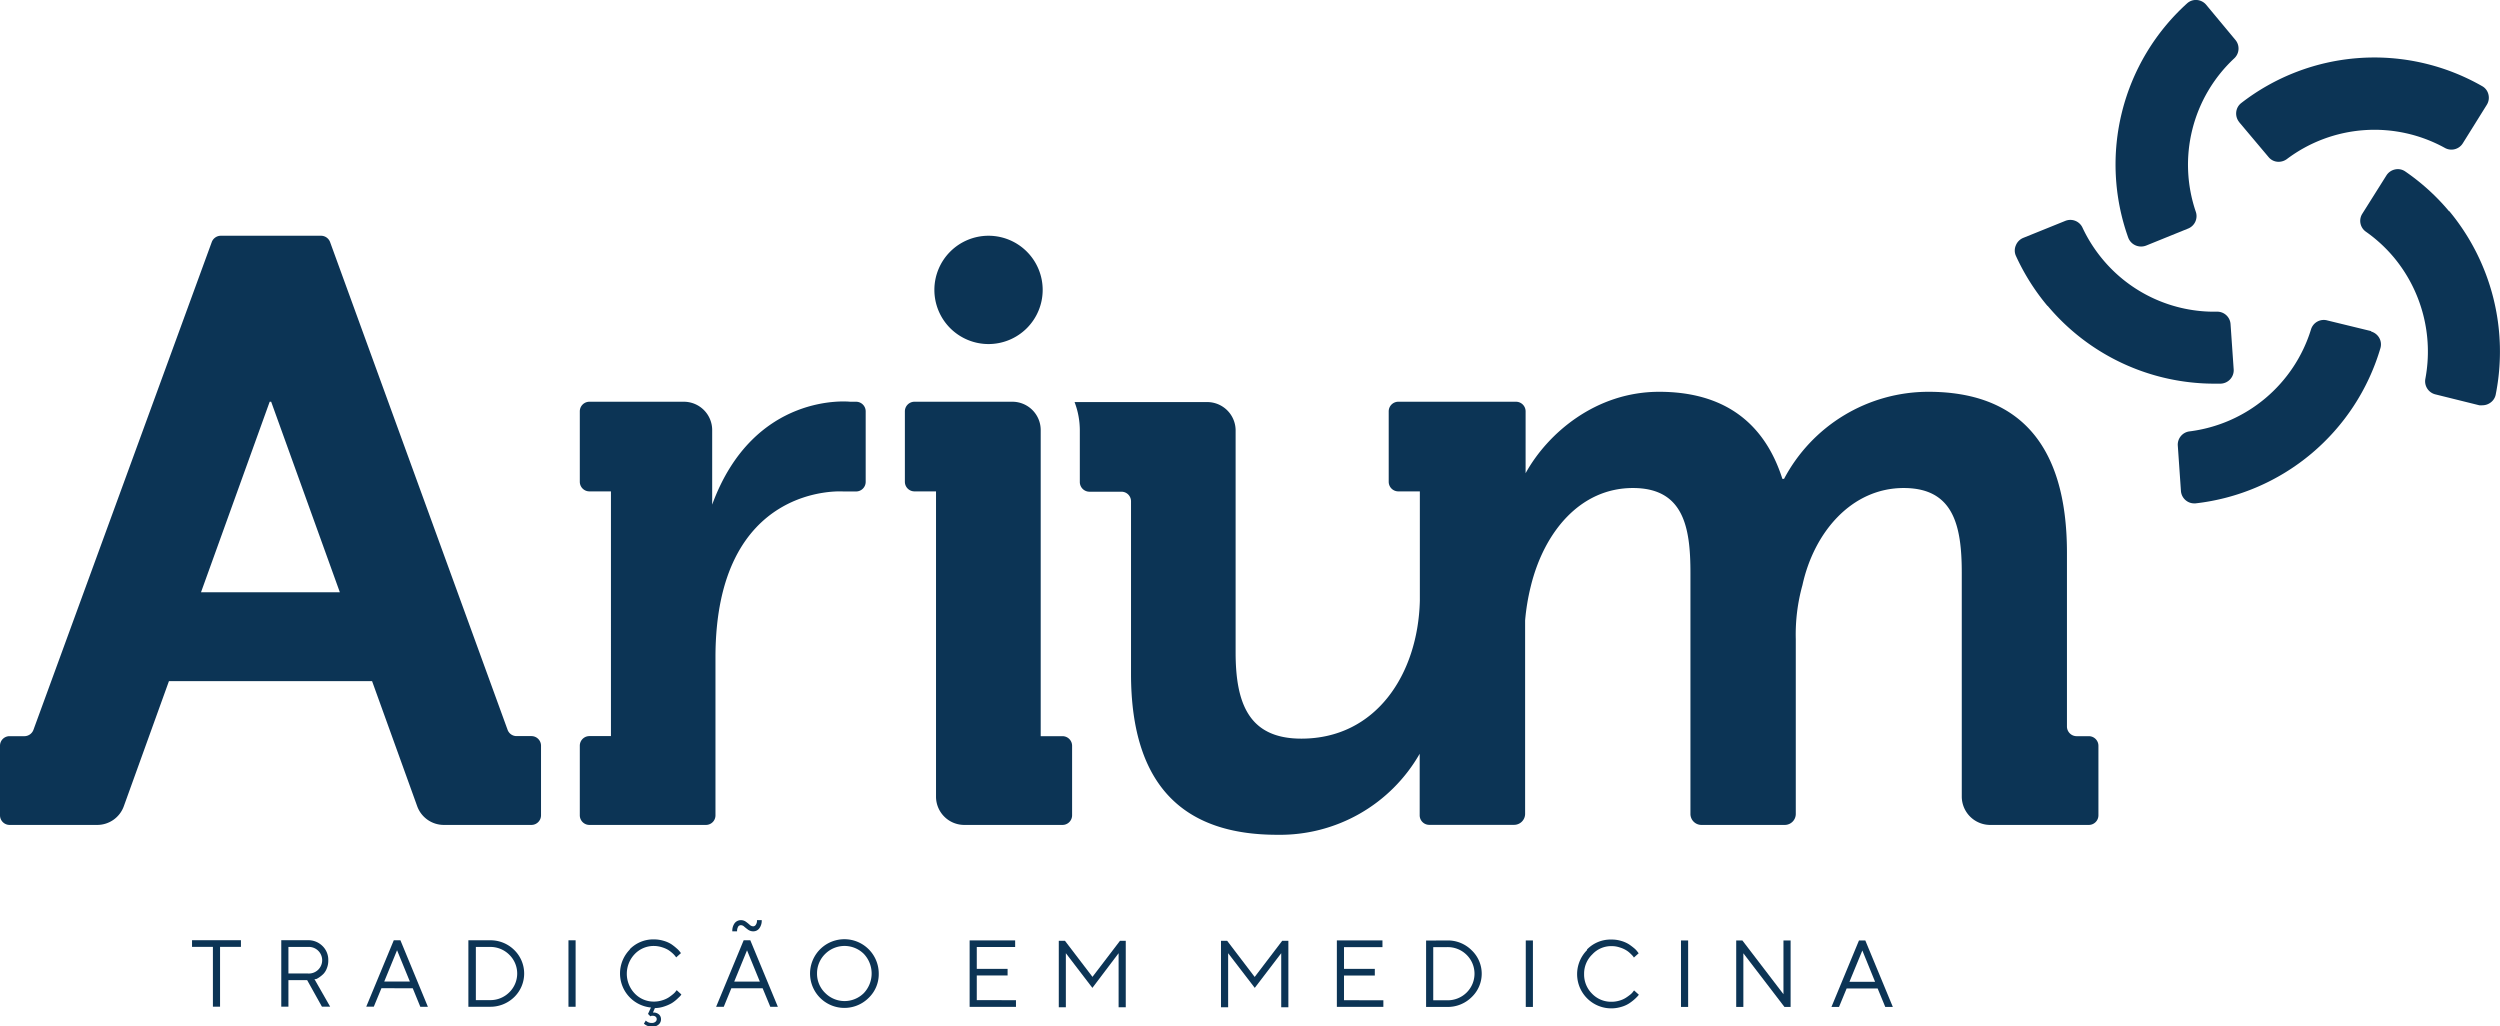
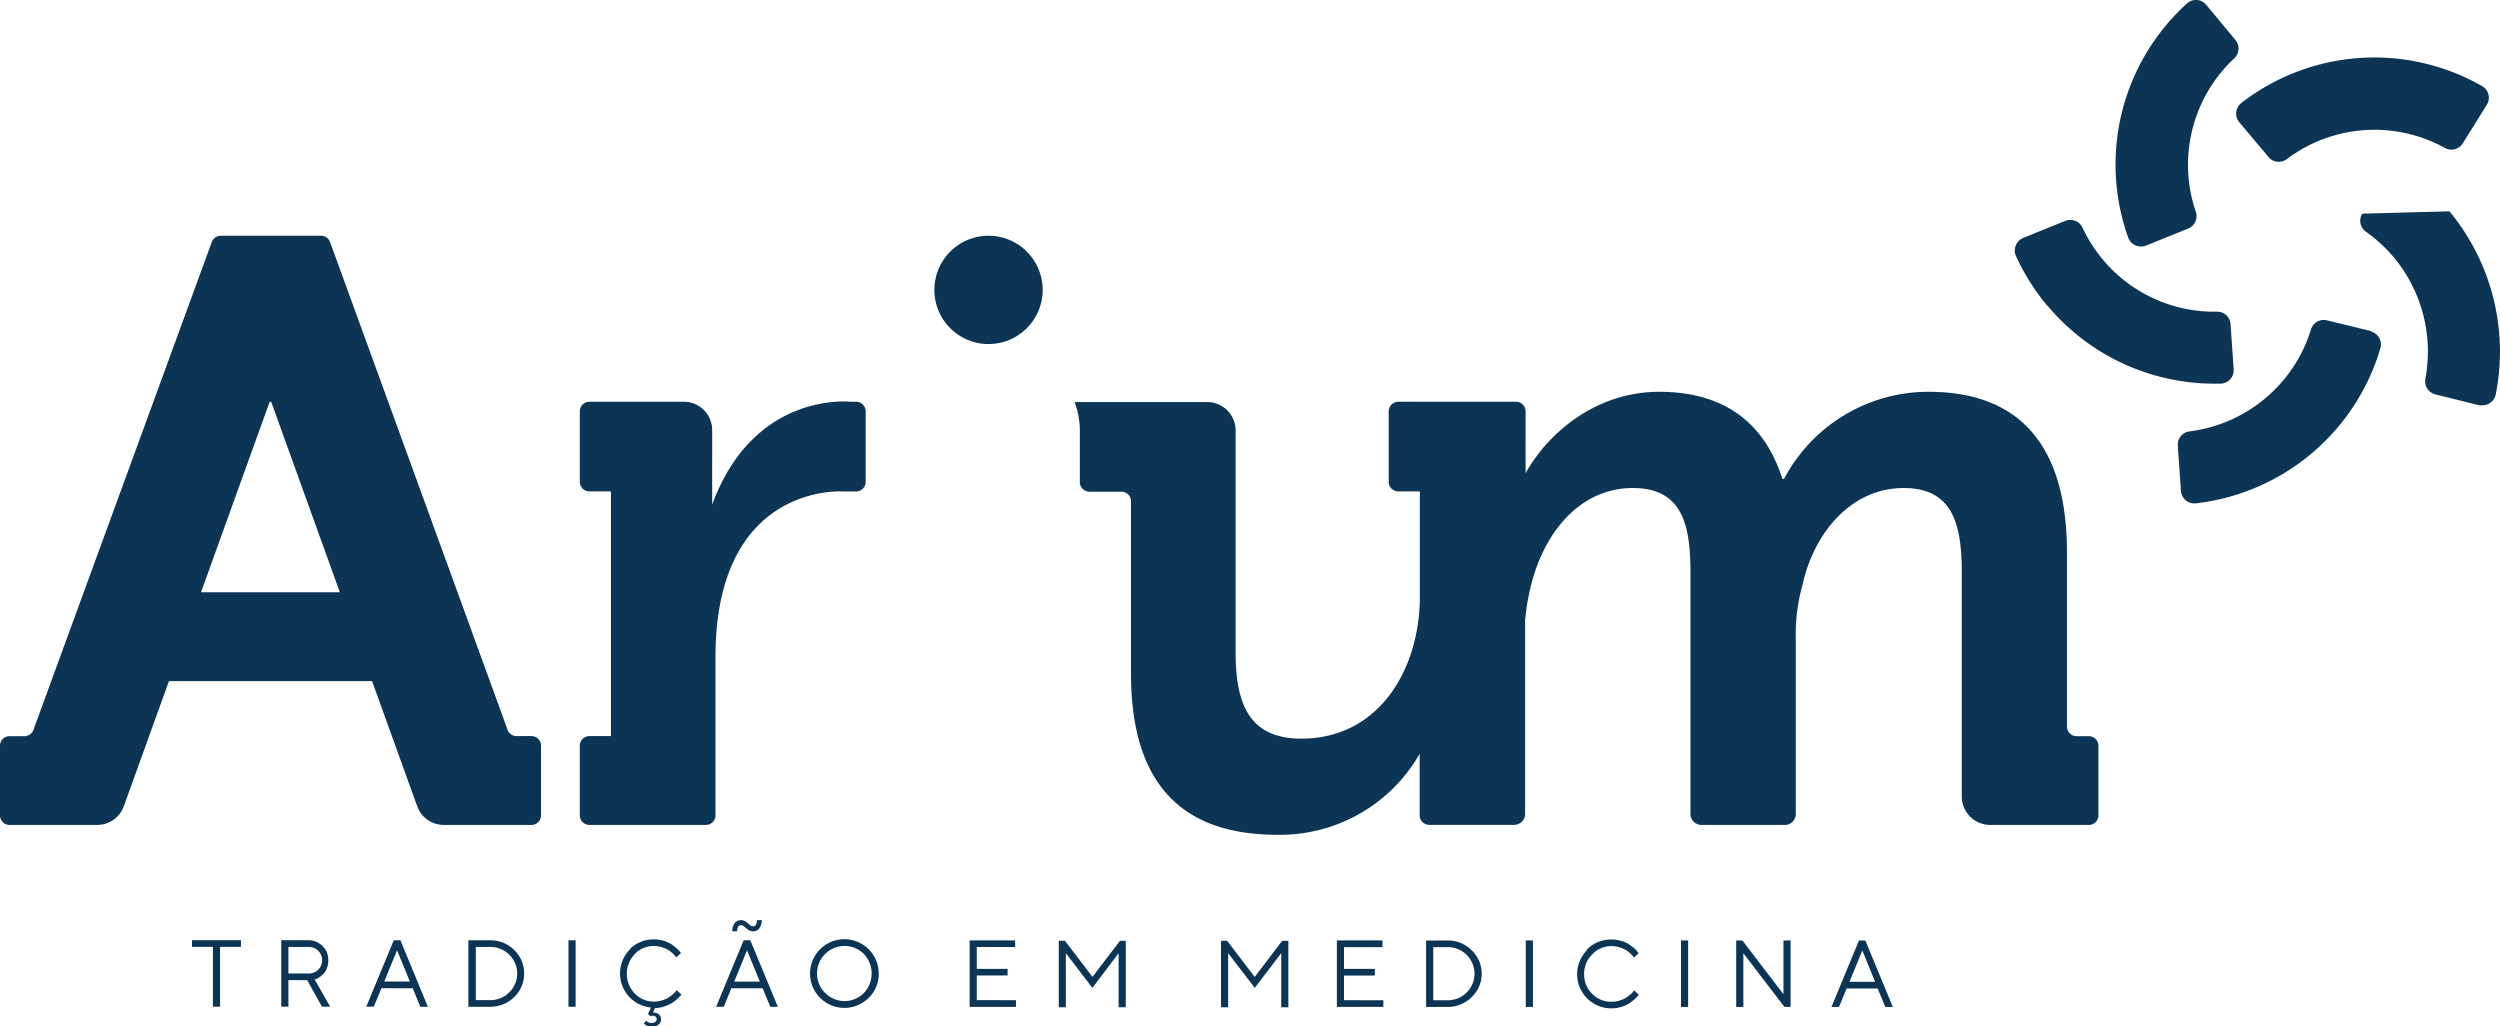
<svg xmlns="http://www.w3.org/2000/svg" viewBox="0 0 304.24 124.89">
  <title>Ativo 1</title>
  <g id="Camada_2" data-name="Camada 2">
    <g id="HEADER">
      <path d="M29.32,114.42v.81H26.78v7.28h-.87v-7.28H23.37v-.81Z" fill="#0c3455" />
      <path d="M37.46,114.42a2.44,2.44,0,0,1,1.78.7,2.33,2.33,0,0,1,.71,1.73,2.44,2.44,0,0,1-.18,1,2,2,0,0,1-.41.67,3.61,3.61,0,0,1-.5.41,2,2,0,0,1-.41.23l-.18,0,1.91,3.35h-1l-1.8-3.23H35.1v3.23h-.87v-8.09Zm-2.36.82v3.23h2.36a1.62,1.62,0,1,0,0-3.23Z" fill="#0c3455" />
      <path d="M46.42,120.26l-.93,2.25h-.92l3.35-8.08h.81l3.34,8.09h-.92l-.92-2.25Zm1.9-4.62-1.56,3.81h3.12Z" fill="#0c3455" />
      <path d="M59.59,114.43a4.1,4.1,0,0,1,3,1.19,4,4,0,0,1,0,5.71,4.16,4.16,0,0,1-3,1.19H57v-8.09Zm-1.68.81v6.47h1.68a3.25,3.25,0,0,0,2.38-.94,3.2,3.2,0,0,0,0-4.59,3.25,3.25,0,0,0-2.38-.94Z" fill="#0c3455" />
      <path d="M69.18,114.43h.87v8.09h-.87Z" fill="#0c3455" />
      <path d="M76.63,115.53a4,4,0,0,1,2.94-1.21,4.16,4.16,0,0,1,1.18.17,3.58,3.58,0,0,1,.94.41,6,6,0,0,1,.64.5,2.6,2.6,0,0,1,.41.42l.13.17-.58.52a1.49,1.49,0,0,1-.11-.15,3.36,3.36,0,0,0-.31-.33,4.34,4.34,0,0,0-.54-.42,3.44,3.44,0,0,0-.76-.33,3.32,3.32,0,0,0-1-.16,3.19,3.19,0,0,0-2.34,1,3.47,3.47,0,0,0,0,4.77,3.19,3.19,0,0,0,2.34,1,3.32,3.32,0,0,0,1-.15,3.15,3.15,0,0,0,.78-.34,5.24,5.24,0,0,0,.55-.41,1.8,1.8,0,0,0,.34-.35l.11-.14.57.52a1.29,1.29,0,0,1-.13.18c-.06.07-.19.19-.39.38a4.33,4.33,0,0,1-.65.5,4.64,4.64,0,0,1-.91.4,3.69,3.69,0,0,1-1.14.2l-.24.54h.05a1,1,0,0,1,.68.23.76.76,0,0,1,.25.6.81.81,0,0,1-.3.64,1.17,1.17,0,0,1-.8.26,1.49,1.49,0,0,1-.86-.28l-.12-.09.23-.38a1,1,0,0,0,.75.29.64.64,0,0,0,.42-.14.41.41,0,0,0,.16-.33.37.37,0,0,0-.13-.29.49.49,0,0,0-.33-.11.57.57,0,0,0-.18,0l-.13.06,0,0-.29-.29.36-.78a4.16,4.16,0,0,1-2.55-7.08Z" fill="#0c3455" />
      <path d="M89,120.27l-.92,2.25h-.93l3.35-8.09h.81l3.35,8.09h-.92l-.93-2.25Zm.83-7.49a1,1,0,0,0-.13.56h-.58a1.56,1.56,0,0,1,.29-1,.94.94,0,0,1,.75-.36,1,1,0,0,1,.61.19,4.84,4.84,0,0,1,.47.38.65.65,0,0,0,.42.18.38.38,0,0,0,.32-.19.87.87,0,0,0,.14-.56h.58a1.56,1.56,0,0,1-.3,1,.9.9,0,0,1-.74.36,1.08,1.08,0,0,1-.61-.19c-.18-.13-.34-.26-.48-.38a.61.61,0,0,0-.41-.18A.41.41,0,0,0,89.82,112.78Zm1.08,2.87-1.56,3.81h3.12Z" fill="#0c3455" />
      <path d="M105.73,121.42a4.18,4.18,0,1,1,1.21-2.94A4,4,0,0,1,105.73,121.42Zm-5.29-.56a3.32,3.32,0,0,0,4.68,0,3.47,3.47,0,0,0,0-4.78,3.34,3.34,0,0,0-4.69,0,3.3,3.3,0,0,0-1,2.39A3.26,3.26,0,0,0,100.44,120.86Z" fill="#0c3455" />
      <path d="M123.64,121.72v.81H118v-8.09h5.54v.81h-4.67v2.66h3.75v.8h-3.75v3Z" fill="#0c3455" />
      <path d="M132.94,120.22,129.71,116v6.58h-.86v-8.09h.75l3.35,4.39,3.35-4.39H137v8.09h-.87V116Z" fill="#0c3455" />
      <path d="M152.7,120.22,149.46,116v6.58h-.87v-8.09h.75l3.35,4.4,3.35-4.4h.75v8.09h-.87V116Z" fill="#0c3455" />
      <path d="M168.35,121.73v.8h-5.66v-8.09h5.55v.82h-4.68v2.65h3.75v.81h-3.75v3Z" fill="#0c3455" />
      <path d="M176.09,114.45a4.09,4.09,0,0,1,3,1.19,3.93,3.93,0,0,1,0,5.71,4.13,4.13,0,0,1-3,1.19h-2.54v-8.08Zm-1.67.81v6.47h1.67a3.27,3.27,0,0,0,2.39-.94,3.22,3.22,0,0,0,0-4.59,3.27,3.27,0,0,0-2.39-.94Z" fill="#0c3455" />
      <path d="M185.68,114.45h.87v8.09h-.87Z" fill="#0c3455" />
      <path d="M193.13,115.55a4,4,0,0,1,3-1.21,3.87,3.87,0,0,1,1.18.17,3.66,3.66,0,0,1,.93.41,7.84,7.84,0,0,1,.65.49,2.43,2.43,0,0,1,.4.43l.13.17-.58.52s-.06-.09-.1-.15a4,4,0,0,0-.32-.33,2.79,2.79,0,0,0-.54-.42,3.24,3.24,0,0,0-.76-.33,3,3,0,0,0-1-.16,3.12,3.12,0,0,0-2.34,1,3.24,3.24,0,0,0-1,2.38,3.28,3.28,0,0,0,.95,2.39,3.19,3.19,0,0,0,2.35,1,3.29,3.29,0,0,0,1-.14,2.89,2.89,0,0,0,.79-.35,6.55,6.55,0,0,0,.55-.4,1.7,1.7,0,0,0,.33-.35l.11-.14.58.52a1.5,1.5,0,0,1-.14.18,5.5,5.5,0,0,1-1.09.91,3.55,3.55,0,0,1-.93.4,4.16,4.16,0,0,1-4.14-6.92Z" fill="#0c3455" />
      <path d="M204.57,114.45h.87v8.09h-.87Z" fill="#0c3455" />
      <path d="M217.91,114.45v8.09h-.75l-5-6.53v6.53h-.87v-8.09h.75l5,6.54v-6.54Z" fill="#0c3455" />
      <path d="M224.73,120.29l-.93,2.25h-.92l3.35-8.09H227l3.35,8.09h-.92l-.93-2.25Zm1.91-4.62-1.57,3.81h3.12Z" fill="#0c3455" />
      <path d="M288.58,40.3,283.24,39a1.62,1.62,0,0,0-2,1.09,17.79,17.79,0,0,1-14.8,12.41,1.63,1.63,0,0,0-1.41,1.74l.38,5.49a1.63,1.63,0,0,0,.58,1.15,1.6,1.6,0,0,0,1,.38h.18a26.57,26.57,0,0,0,22.52-18.9,1.61,1.61,0,0,0-.15-1.25,1.67,1.67,0,0,0-1-.77" fill="#0c3455" />
-       <path d="M298.05,25.72a26.54,26.54,0,0,0-5.35-4.86,1.57,1.57,0,0,0-1.23-.24,1.65,1.65,0,0,0-1.06.74L287.49,26a1.61,1.61,0,0,0,.42,2.19,17.74,17.74,0,0,1,3.41,3.13,17.93,17.93,0,0,1,3.84,14.76,1.64,1.64,0,0,0,1.2,1.91l5.36,1.33a1.74,1.74,0,0,0,.39,0,1.64,1.64,0,0,0,.88-.26,1.59,1.59,0,0,0,.72-1,26.78,26.78,0,0,0-5.66-22.39" fill="#0c3455" />
+       <path d="M298.05,25.72L287.49,26a1.61,1.61,0,0,0,.42,2.19,17.74,17.74,0,0,1,3.41,3.13,17.93,17.93,0,0,1,3.84,14.76,1.64,1.64,0,0,0,1.2,1.91l5.36,1.33a1.74,1.74,0,0,0,.39,0,1.64,1.64,0,0,0,.88-.26,1.59,1.59,0,0,0,.72-1,26.78,26.78,0,0,0-5.66-22.39" fill="#0c3455" />
      <path d="M272.51,14.88l3.57,4.24h0a1.56,1.56,0,0,0,1.22.57,1.69,1.69,0,0,0,1-.33A17.73,17.73,0,0,1,297.53,18a1.63,1.63,0,0,0,2.17-.54l2.93-4.7a1.62,1.62,0,0,0,.2-1.27,1.56,1.56,0,0,0-.75-1,26.43,26.43,0,0,0-29.33,2.05,1.59,1.59,0,0,0-.61,1.1,1.66,1.66,0,0,0,.37,1.23" fill="#0c3455" />
      <path d="M259,28.93A1.66,1.66,0,0,0,260.57,30a1.67,1.67,0,0,0,.62-.12l5.13-2.08a1.63,1.63,0,0,0,.91-2,17.71,17.71,0,0,1,4.67-18.7,1.63,1.63,0,0,0,.15-2.23L268.49.59A1.64,1.64,0,0,0,267.35,0a1.58,1.58,0,0,0-1.19.41A26.44,26.44,0,0,0,259,28.93Z" fill="#0c3455" />
      <path d="M249.19,37.22a26.49,26.49,0,0,0,20.35,9.47h.7a1.65,1.65,0,0,0,1.17-.54,1.61,1.61,0,0,0,.42-1.2l-.38-5.49a1.62,1.62,0,0,0-1.64-1.53,17.66,17.66,0,0,1-13.9-6.34,17.86,17.86,0,0,1-2.49-3.91,1.63,1.63,0,0,0-2.08-.8l-5.12,2.07a1.64,1.64,0,0,0-.9.91,1.58,1.58,0,0,0,0,1.26,26.88,26.88,0,0,0,3.85,6.11" fill="#0c3455" />
      <path d="M254.16,89.59h-1.45a1.18,1.18,0,0,1-1.17-1.17V67.27c0-13.53-6.16-19.59-16.86-19.59a19.88,19.88,0,0,0-17.57,10.6h-.2c-2.23-7-7.27-10.6-15-10.6s-13.59,5.08-16.25,9.91V50.06a1.17,1.17,0,0,0-1.17-1.17h-14.3A1.17,1.17,0,0,0,169,50.06v8.57a1.17,1.17,0,0,0,1.17,1.17h2.62V73.12c-.23,8.94-5.34,16.77-14.42,16.77-6.36,0-8-4.24-8-10.5v-27a3.46,3.46,0,0,0-3.46-3.46H130.77a9.67,9.67,0,0,1,.64,3.46v6.28a1.18,1.18,0,0,0,1.17,1.17h3.9A1.16,1.16,0,0,1,137.64,61V82c0,14,6.77,19.59,17.78,19.59a19.58,19.58,0,0,0,17.35-9.86v7.48a1.16,1.16,0,0,0,1.16,1.17h10.33a1.34,1.34,0,0,0,1.34-1.33V75.51a26.67,26.67,0,0,1,.7-4.2c1.61-6.56,6-11.92,12.42-11.92,6.16,0,7,4.75,7,10.3V99.06a1.34,1.34,0,0,0,1.33,1.33h10.16a1.34,1.34,0,0,0,1.33-1.33V77.77a22.35,22.35,0,0,1,.81-6.56c1.41-6.46,6-11.82,12.32-11.82,6,0,7.07,4.45,7.07,10.3V96.93a3.46,3.46,0,0,0,3.46,3.46h12a1.17,1.17,0,0,0,1.17-1.17V90.76a1.17,1.17,0,0,0-1.17-1.17" fill="#0c3455" />
      <path d="M104.18,48.89h-.71s-11.72-1.32-16.8,12.52V52.34a3.45,3.45,0,0,0-3.45-3.45H71.73a1.17,1.17,0,0,0-1.17,1.17v8.57a1.17,1.17,0,0,0,1.17,1.17h2.62V89.58H71.73a1.17,1.17,0,0,0-1.17,1.17v8.47a1.17,1.17,0,0,0,1.17,1.17H85.91a1.16,1.16,0,0,0,1.16-1.17V80c0-21.35,15.55-20.19,15.55-20.19h1.56a1.17,1.17,0,0,0,1.17-1.17V50.06a1.17,1.17,0,0,0-1.17-1.17" fill="#0c3455" />
      <path d="M64.67,89.58h-1.8a1.16,1.16,0,0,1-1.1-.77L40.17,29.46a1.18,1.18,0,0,0-1.1-.77H26.87a1.18,1.18,0,0,0-1.1.77L4.07,88.82a1.18,1.18,0,0,1-1.1.77H1.17A1.16,1.16,0,0,0,0,90.75v8.47a1.17,1.17,0,0,0,1.17,1.17H11.82a3.44,3.44,0,0,0,3.25-2.28l5.49-15.22H45.28l5.49,15.22A3.45,3.45,0,0,0,54,100.39H64.67a1.17,1.17,0,0,0,1.17-1.17V90.75a1.17,1.17,0,0,0-1.17-1.17M24.46,72.08l8.36-23.19H33l8.36,23.19Z" fill="#0c3455" />
      <path d="M120.29,41.87a6.59,6.59,0,1,0-6.58-6.59,6.59,6.59,0,0,0,6.58,6.59" fill="#0c3455" />
-       <path d="M129.3,89.59h-2.65V52.35a3.45,3.45,0,0,0-3.45-3.46H111.29a1.17,1.17,0,0,0-1.17,1.17v8.57a1.17,1.17,0,0,0,1.17,1.17h2.62l0,37.14a3.44,3.44,0,0,0,3.45,3.45H129.3a1.17,1.17,0,0,0,1.17-1.17V90.75a1.17,1.17,0,0,0-1.17-1.16" fill="#0c3455" />
    </g>
  </g>
</svg>